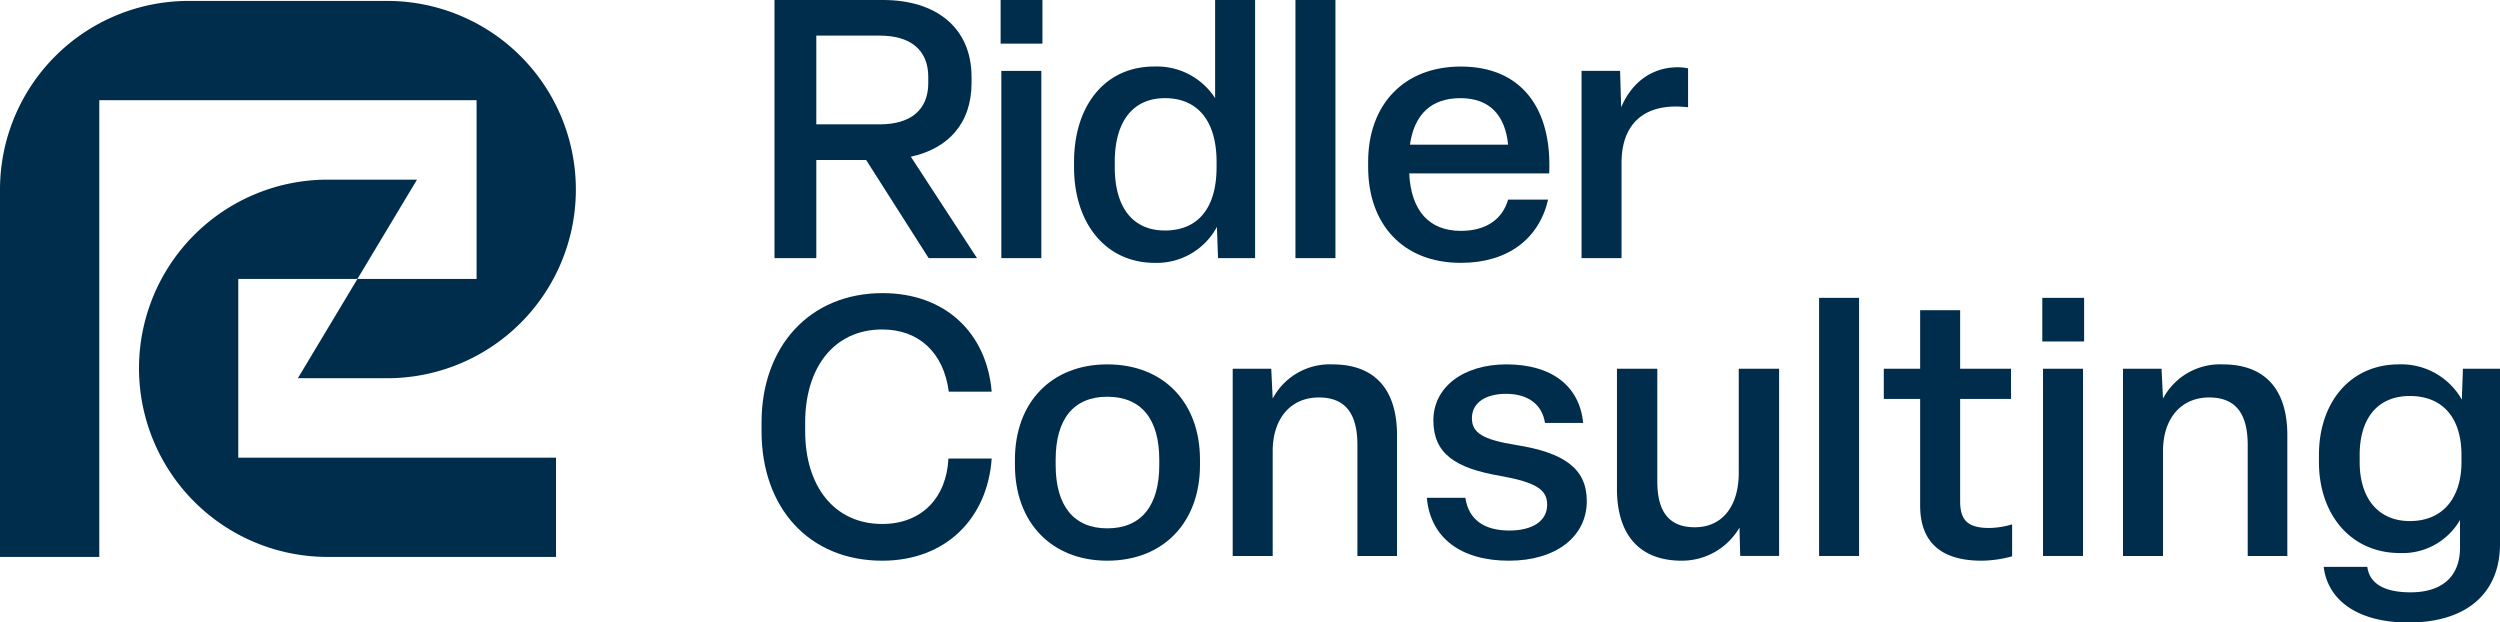
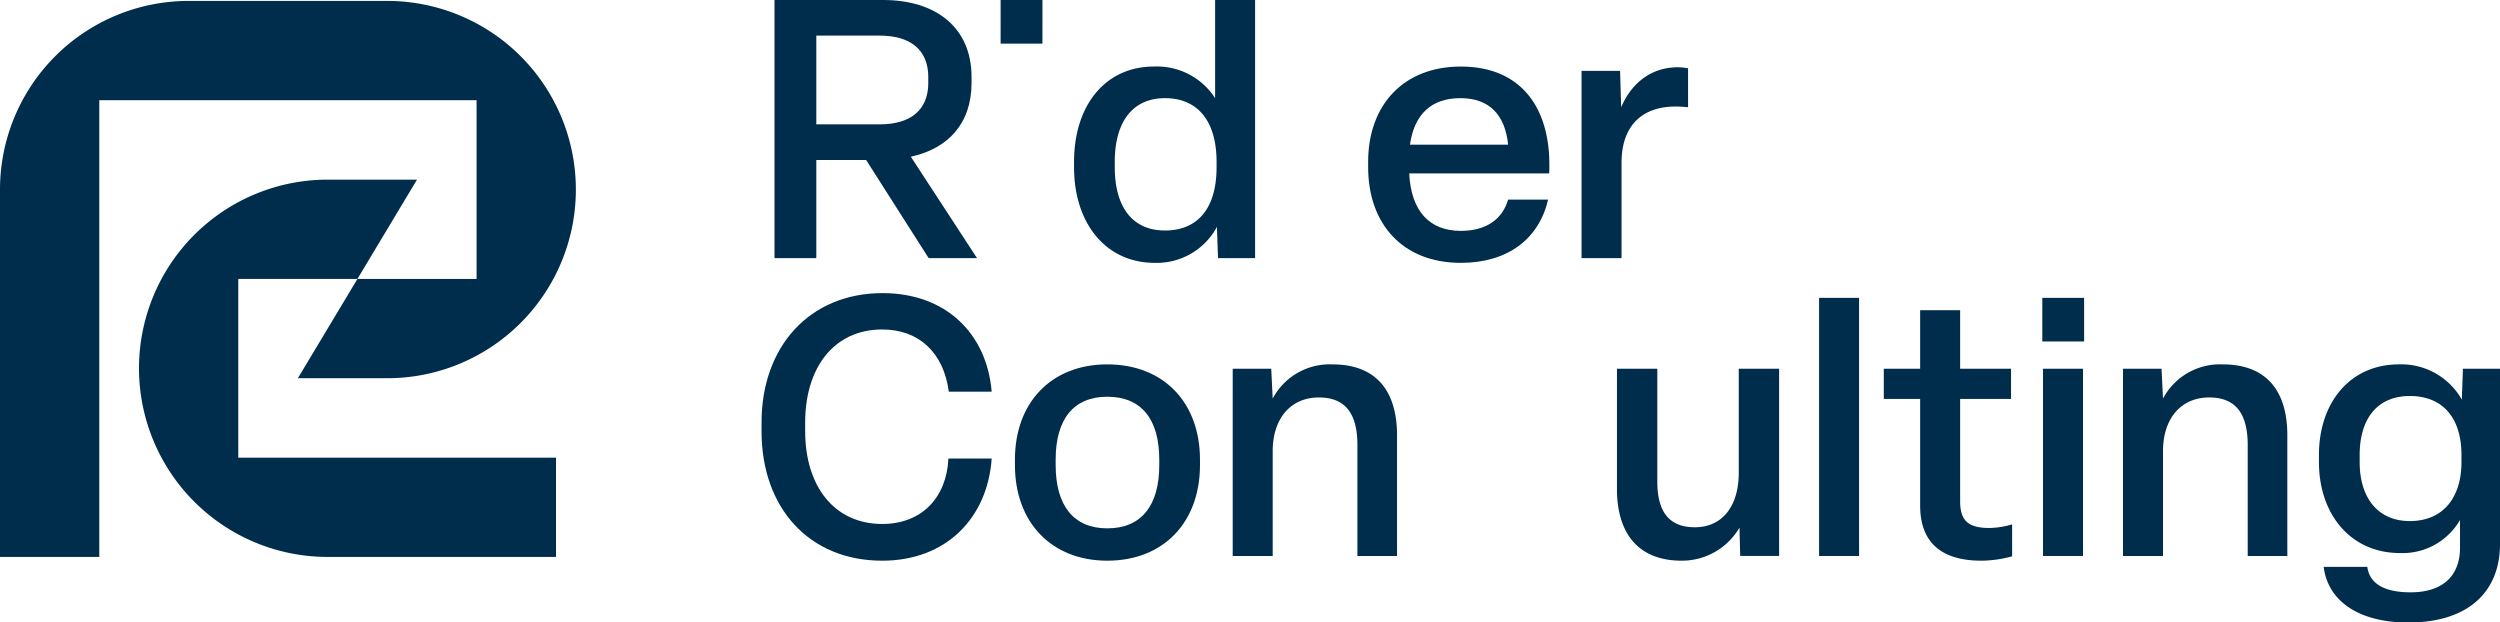
<svg xmlns="http://www.w3.org/2000/svg" id="Layer_1" data-name="Layer 1" viewBox="0 0 339.924 84.641">
  <g>
    <g id="logoMark">
      <path id="logoMark_PathItem_" data-name="logoMark &lt;PathItem&gt;" d="M32.4,62.226l0-24.3H48.6l8.1-13.5H44.55a25.65,25.65,0,0,0-25.65,25.65h0a25.65,25.65,0,0,0,25.65,25.65H75.6v-13.5Z" style="fill: #002d4c" />
      <path id="logoMark_PathItem_2" data-name="logoMark &lt;PathItem&gt;" d="M48.6,37.926l-8.1,13.5H52.65a25.65,25.65,0,0,0,25.65-25.65h0A25.65,25.65,0,0,0,52.65.126h-27A25.65,25.65,0,0,0,0,25.776v49.95H13.5v-62.1H64.8l0,24.3Z" style="fill: #002d4c" />
    </g>
    <rect id="fullLogo" x="136.054" y="0.001" width="5.685" height="5.932" style="fill: #002d4c" />
-     <rect id="fullLogo-2" data-name="fullLogo" x="136.152" y="9.64" width="5.438" height="25.458" style="fill: #002d4c" />
    <path id="fullLogo-3" data-name="fullLogo" d="M110.993,21.751h6.773l8.503,13.347h6.574l-8.997-13.792c5.042-1.087,8.256-4.498,8.256-10.035V10.48c0-6.822-4.944-10.48-12.012-10.48H105.308V35.098h5.685Zm0-16.907h8.651c3.955,0,6.574,1.78,6.574,5.636v.791c0,3.856-2.62,5.636-6.574,5.636h-8.651Z" style="fill: #002d4c" />
    <path id="fullLogo-4" data-name="fullLogo" d="M198.632,35.741c6.377,0,10.628-3.263,11.864-8.602h-5.437c-.742,2.571-2.868,4.252-6.427,4.252-4.301,0-6.773-2.719-7.019-7.81h19.032c.396-8.7-3.658-14.533-12.012-14.533-7.811,0-12.606,5.24-12.606,12.951V22.74C186.026,30.451,190.723,35.741,198.632,35.741Zm-.049-22.394c4.004,0,6.08,2.373,6.476,6.327H191.711C192.304,15.522,194.628,13.347,198.583,13.347Z" style="fill: #002d4c" />
    <path id="fullLogo-5" data-name="fullLogo" d="M220.48,22.146c0-5.042,2.768-7.662,7.365-7.662.593,0,1.186.05,1.681.099V9.294a6.941,6.941,0,0,0-1.384-.148c-3.658,0-6.327,2.175-7.712,5.438L220.282,9.64h-5.24V35.098H220.48Z" style="fill: #002d4c" />
-     <rect id="fullLogo-6" data-name="fullLogo" x="176.141" y="0.001" width="5.438" height="35.097" style="fill: #002d4c" />
    <path id="fullLogo-7" data-name="fullLogo" d="M170.656.001h-5.437V13.347a9.411,9.411,0,0,0-8.305-4.3c-6.723,0-10.876,5.388-10.876,12.951V22.74c0,7.612,4.301,13.001,10.974,13.001a9.286,9.286,0,0,0,8.453-4.894l.148,4.252h5.042Zm-5.24,22.739c0,5.487-2.472,8.601-7.019,8.601-4.4,0-6.822-3.164-6.822-8.601v-.742c0-5.487,2.471-8.651,6.822-8.651,4.498,0,7.019,3.164,7.019,8.651Z" style="fill: #002d4c" />
    <path id="fullLogo-8" data-name="fullLogo" d="M181.155,49.544a8.776,8.776,0,0,0-8.107,4.647l-.198-4.053h-5.24V75.595h5.438V61.358c0-4.547,2.521-7.315,6.278-7.315,3.707,0,5.24,2.323,5.24,6.475v15.077h5.388V59.183C189.954,53.4,187.334,49.544,181.155,49.544Z" style="fill: #002d4c" />
-     <path id="fullLogo-9" data-name="fullLogo" d="M206.215,60.518c-4.647-.741-6.08-1.681-6.08-3.658,0-2.076,1.829-3.312,4.647-3.312,2.916,0,4.894,1.384,5.289,3.955h5.191c-.494-5.042-4.301-7.959-10.431-7.959-5.833,0-9.936,3.065-9.936,7.613s3.015,6.525,9.194,7.564c4.845.889,6.278,1.878,6.278,3.905,0,2.274-2.076,3.51-5.141,3.51-3.361,0-5.537-1.433-5.981-4.45h-5.24c.494,5.438,4.598,8.552,11.172,8.552,6.377,0,10.579-3.263,10.579-8.107C215.756,63.681,212.642,61.556,206.215,60.518Z" style="fill: #002d4c" />
    <path id="fullLogo-10" data-name="fullLogo" d="M119.96,44.798c4.993,0,8.354,3.163,9.046,8.453h5.833c-.692-8.057-6.377-13.396-14.83-13.396-9.936,0-16.462,7.267-16.462,17.599V58.639c0,10.431,6.476,17.599,16.412,17.599,8.749,0,14.336-5.882,14.879-13.891h-5.883c-.247,5.339-3.658,8.898-8.997,8.898-6.526,0-10.48-5.141-10.48-12.606V57.453C109.48,49.988,113.385,44.798,119.96,44.798Z" style="fill: #002d4c" />
    <path id="fullLogo-11" data-name="fullLogo" d="M150.557,49.544C142.944,49.544,138,54.734,138,62.495v.741c0,7.761,4.944,13.001,12.556,13.001,7.662,0,12.606-5.24,12.606-13.001v-.741C163.162,54.734,158.219,49.544,150.557,49.544Zm7.069,13.693c0,5.488-2.422,8.602-7.069,8.602-4.598,0-7.019-3.114-7.019-8.602v-.741c0-5.488,2.422-8.552,7.019-8.552,4.647,0,7.069,3.065,7.069,8.552Z" style="fill: #002d4c" />
    <path id="fullLogo-12" data-name="fullLogo" d="M236.418,64.275c0,4.548-2.225,7.416-5.982,7.416-3.658,0-5.092-2.323-5.092-6.229V50.137h-5.487V66.499c0,5.982,2.867,9.738,8.799,9.738a9.059,9.059,0,0,0,7.86-4.498l.099,3.855h5.29V50.137h-5.487Z" style="fill: #002d4c" />
    <path id="fullLogo-13" data-name="fullLogo" d="M334.882,50.137l-.148,4.201a9.451,9.451,0,0,0-8.552-4.795c-6.673,0-10.876,5.24-10.876,12.309v.989c0,7.019,4.252,12.358,11.024,12.358a9.02,9.02,0,0,0,8.157-4.498v3.757c0,4.004-2.522,6.08-6.723,6.08-3.658,0-5.586-1.236-5.882-3.46h-5.932c.544,4.449,4.498,7.563,11.518,7.563,8.058,0,12.457-4.103,12.457-10.678V50.137Zm-.198,12.704c0,4.844-2.521,8.008-7.019,8.008-4.35,0-6.822-3.164-6.822-8.008v-.989c0-4.944,2.422-8.008,6.822-8.008,4.548,0,7.019,3.065,7.019,8.008Z" style="fill: #002d4c" />
    <rect id="fullLogo-14" data-name="fullLogo" x="277.691" y="40.498" width="5.685" height="5.932" style="fill: #002d4c" />
    <path id="fullLogo-15" data-name="fullLogo" d="M302.209,49.544a8.776,8.776,0,0,0-8.107,4.647l-.198-4.053h-5.24V75.595h5.438V61.358c0-4.547,2.521-7.315,6.278-7.315,3.707,0,5.24,2.323,5.24,6.475v15.077h5.388V59.183C311.008,53.4,308.388,49.544,302.209,49.544Z" style="fill: #002d4c" />
    <rect id="fullLogo-16" data-name="fullLogo" x="247.341" y="40.498" width="5.438" height="35.097" style="fill: #002d4c" />
    <rect id="fullLogo-17" data-name="fullLogo" x="277.789" y="50.137" width="5.438" height="25.458" style="fill: #002d4c" />
    <path id="fullLogo-18" data-name="fullLogo" d="M266.52,68.131V54.24h6.92V50.137H266.52V42.178h-5.438v7.959h-4.944V54.24h4.944V68.724c0,4.942,2.768,7.513,8.354,7.513a16.197,16.197,0,0,0,4.152-.594v-4.35a11.096,11.096,0,0,1-3.114.495C267.459,71.789,266.52,70.651,266.52,68.131Z" style="fill: #002d4c" />
  </g>
</svg>